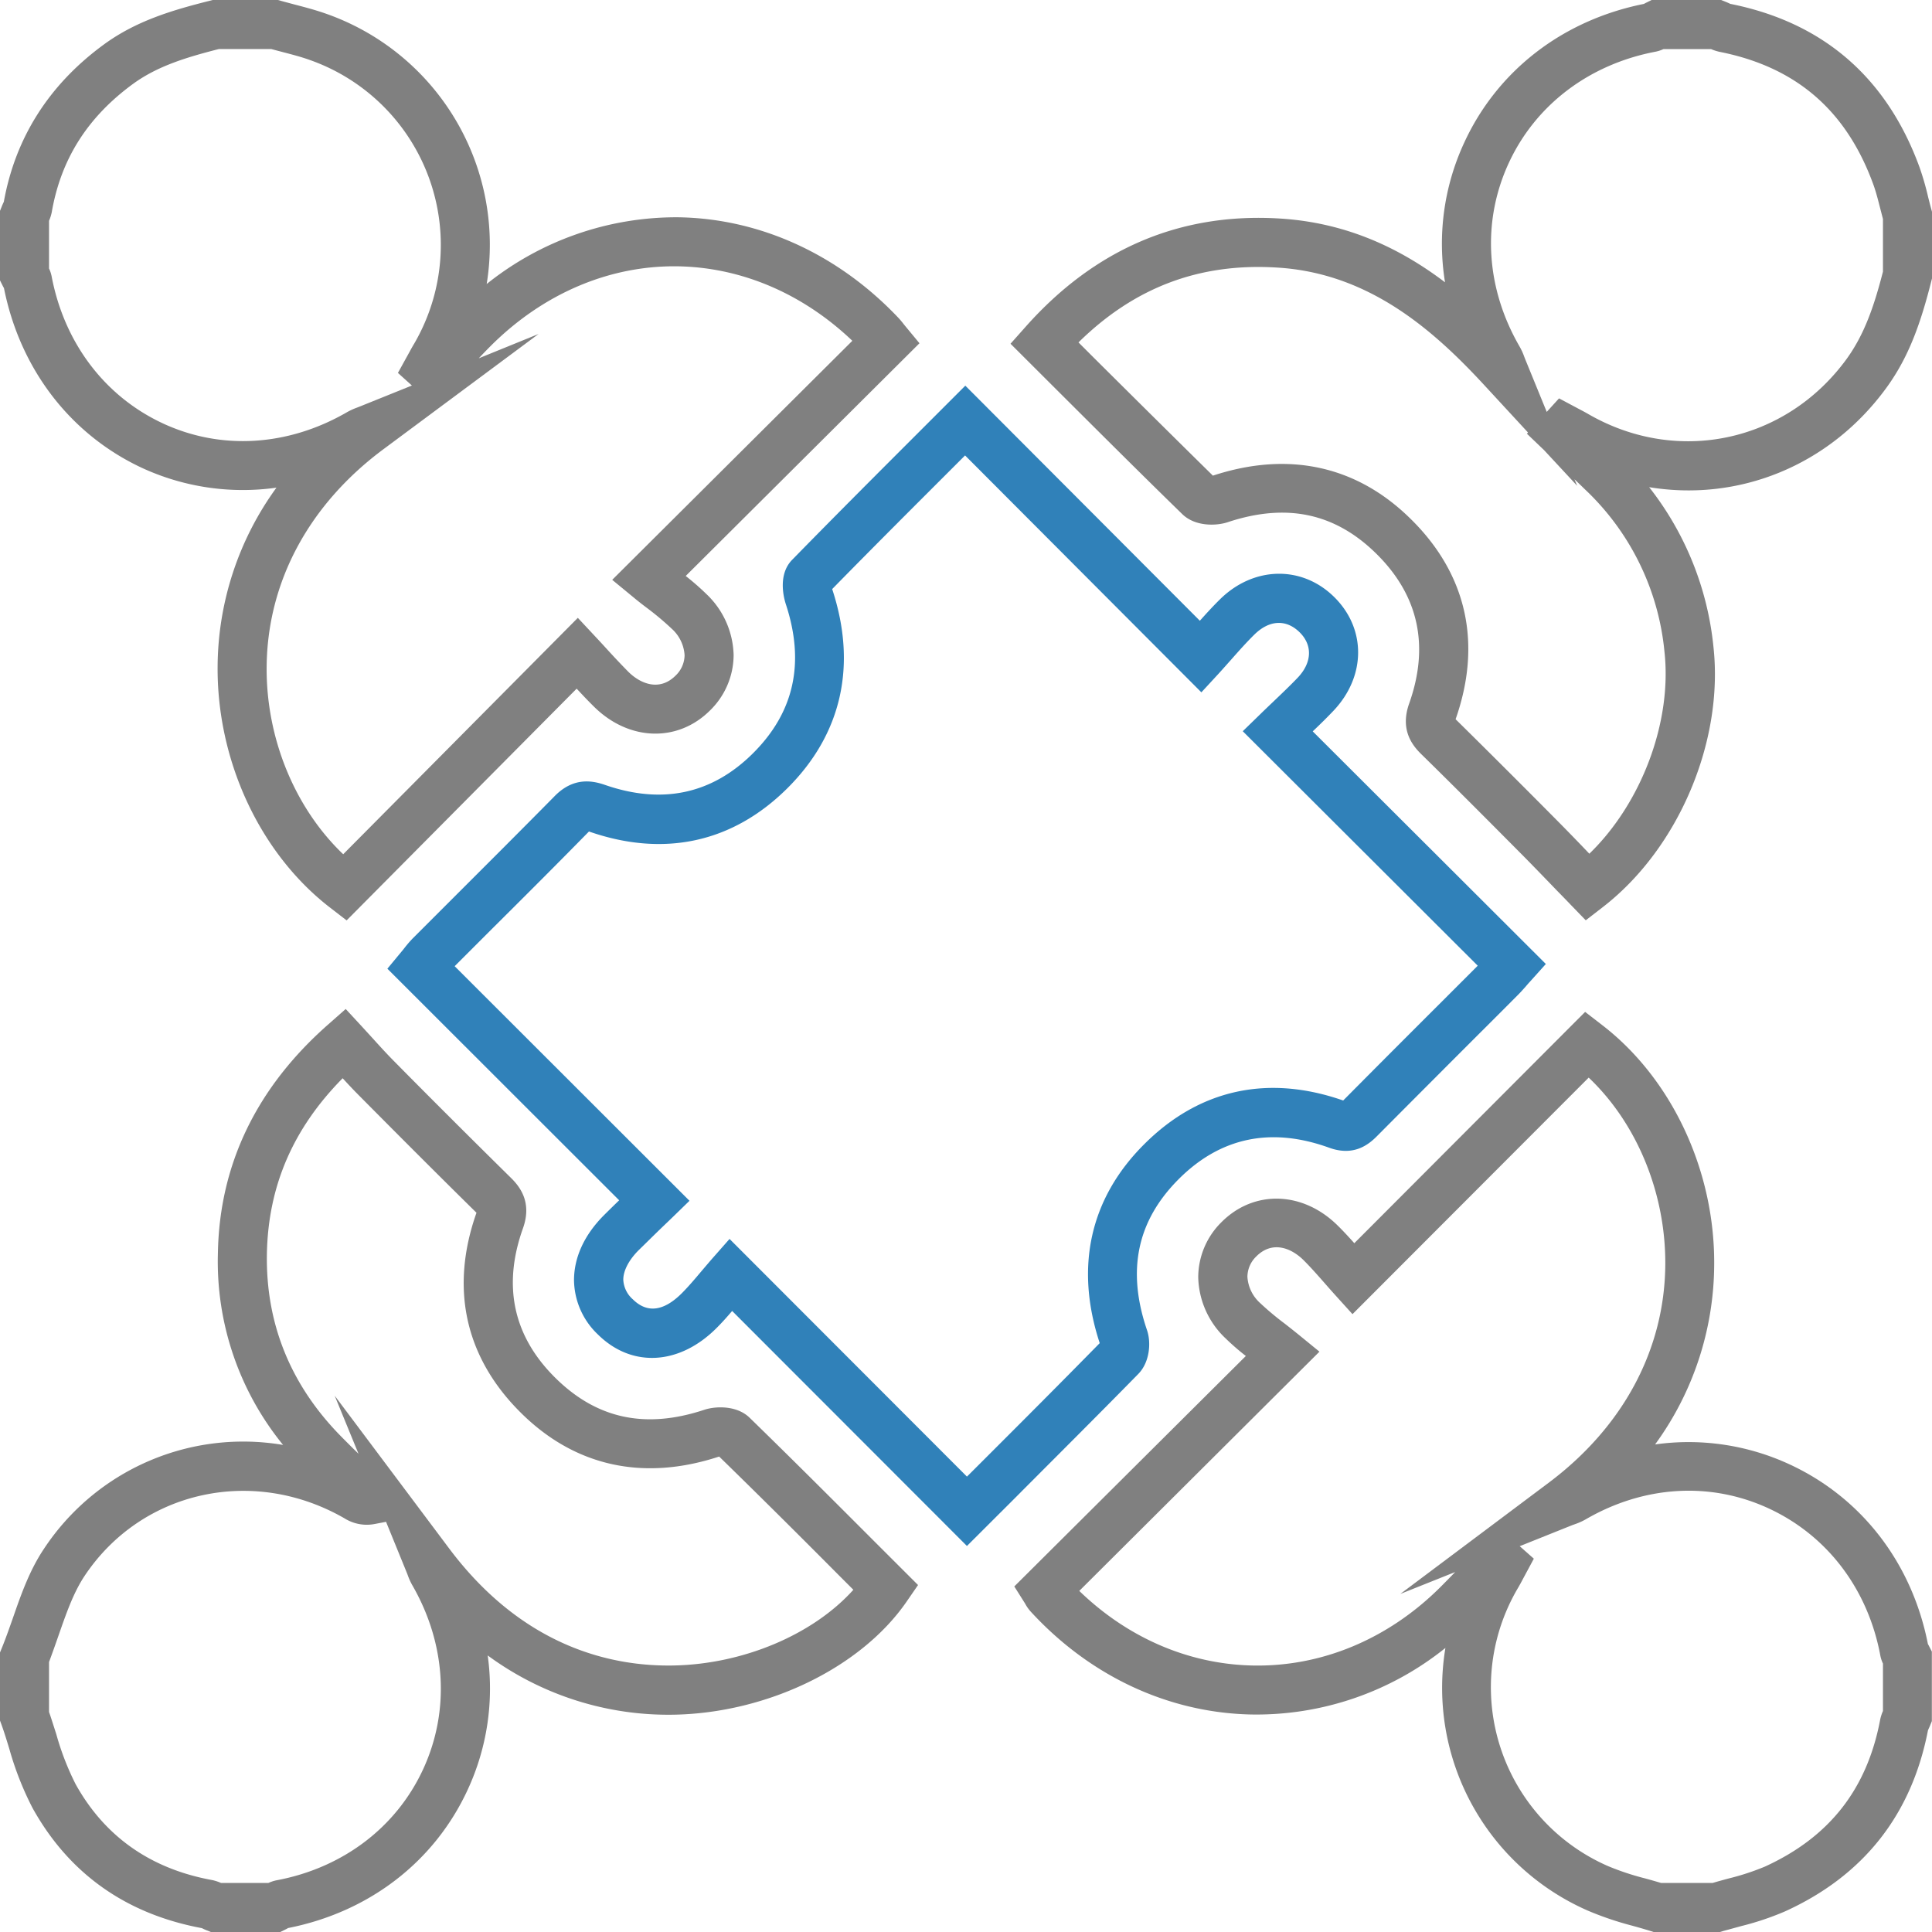
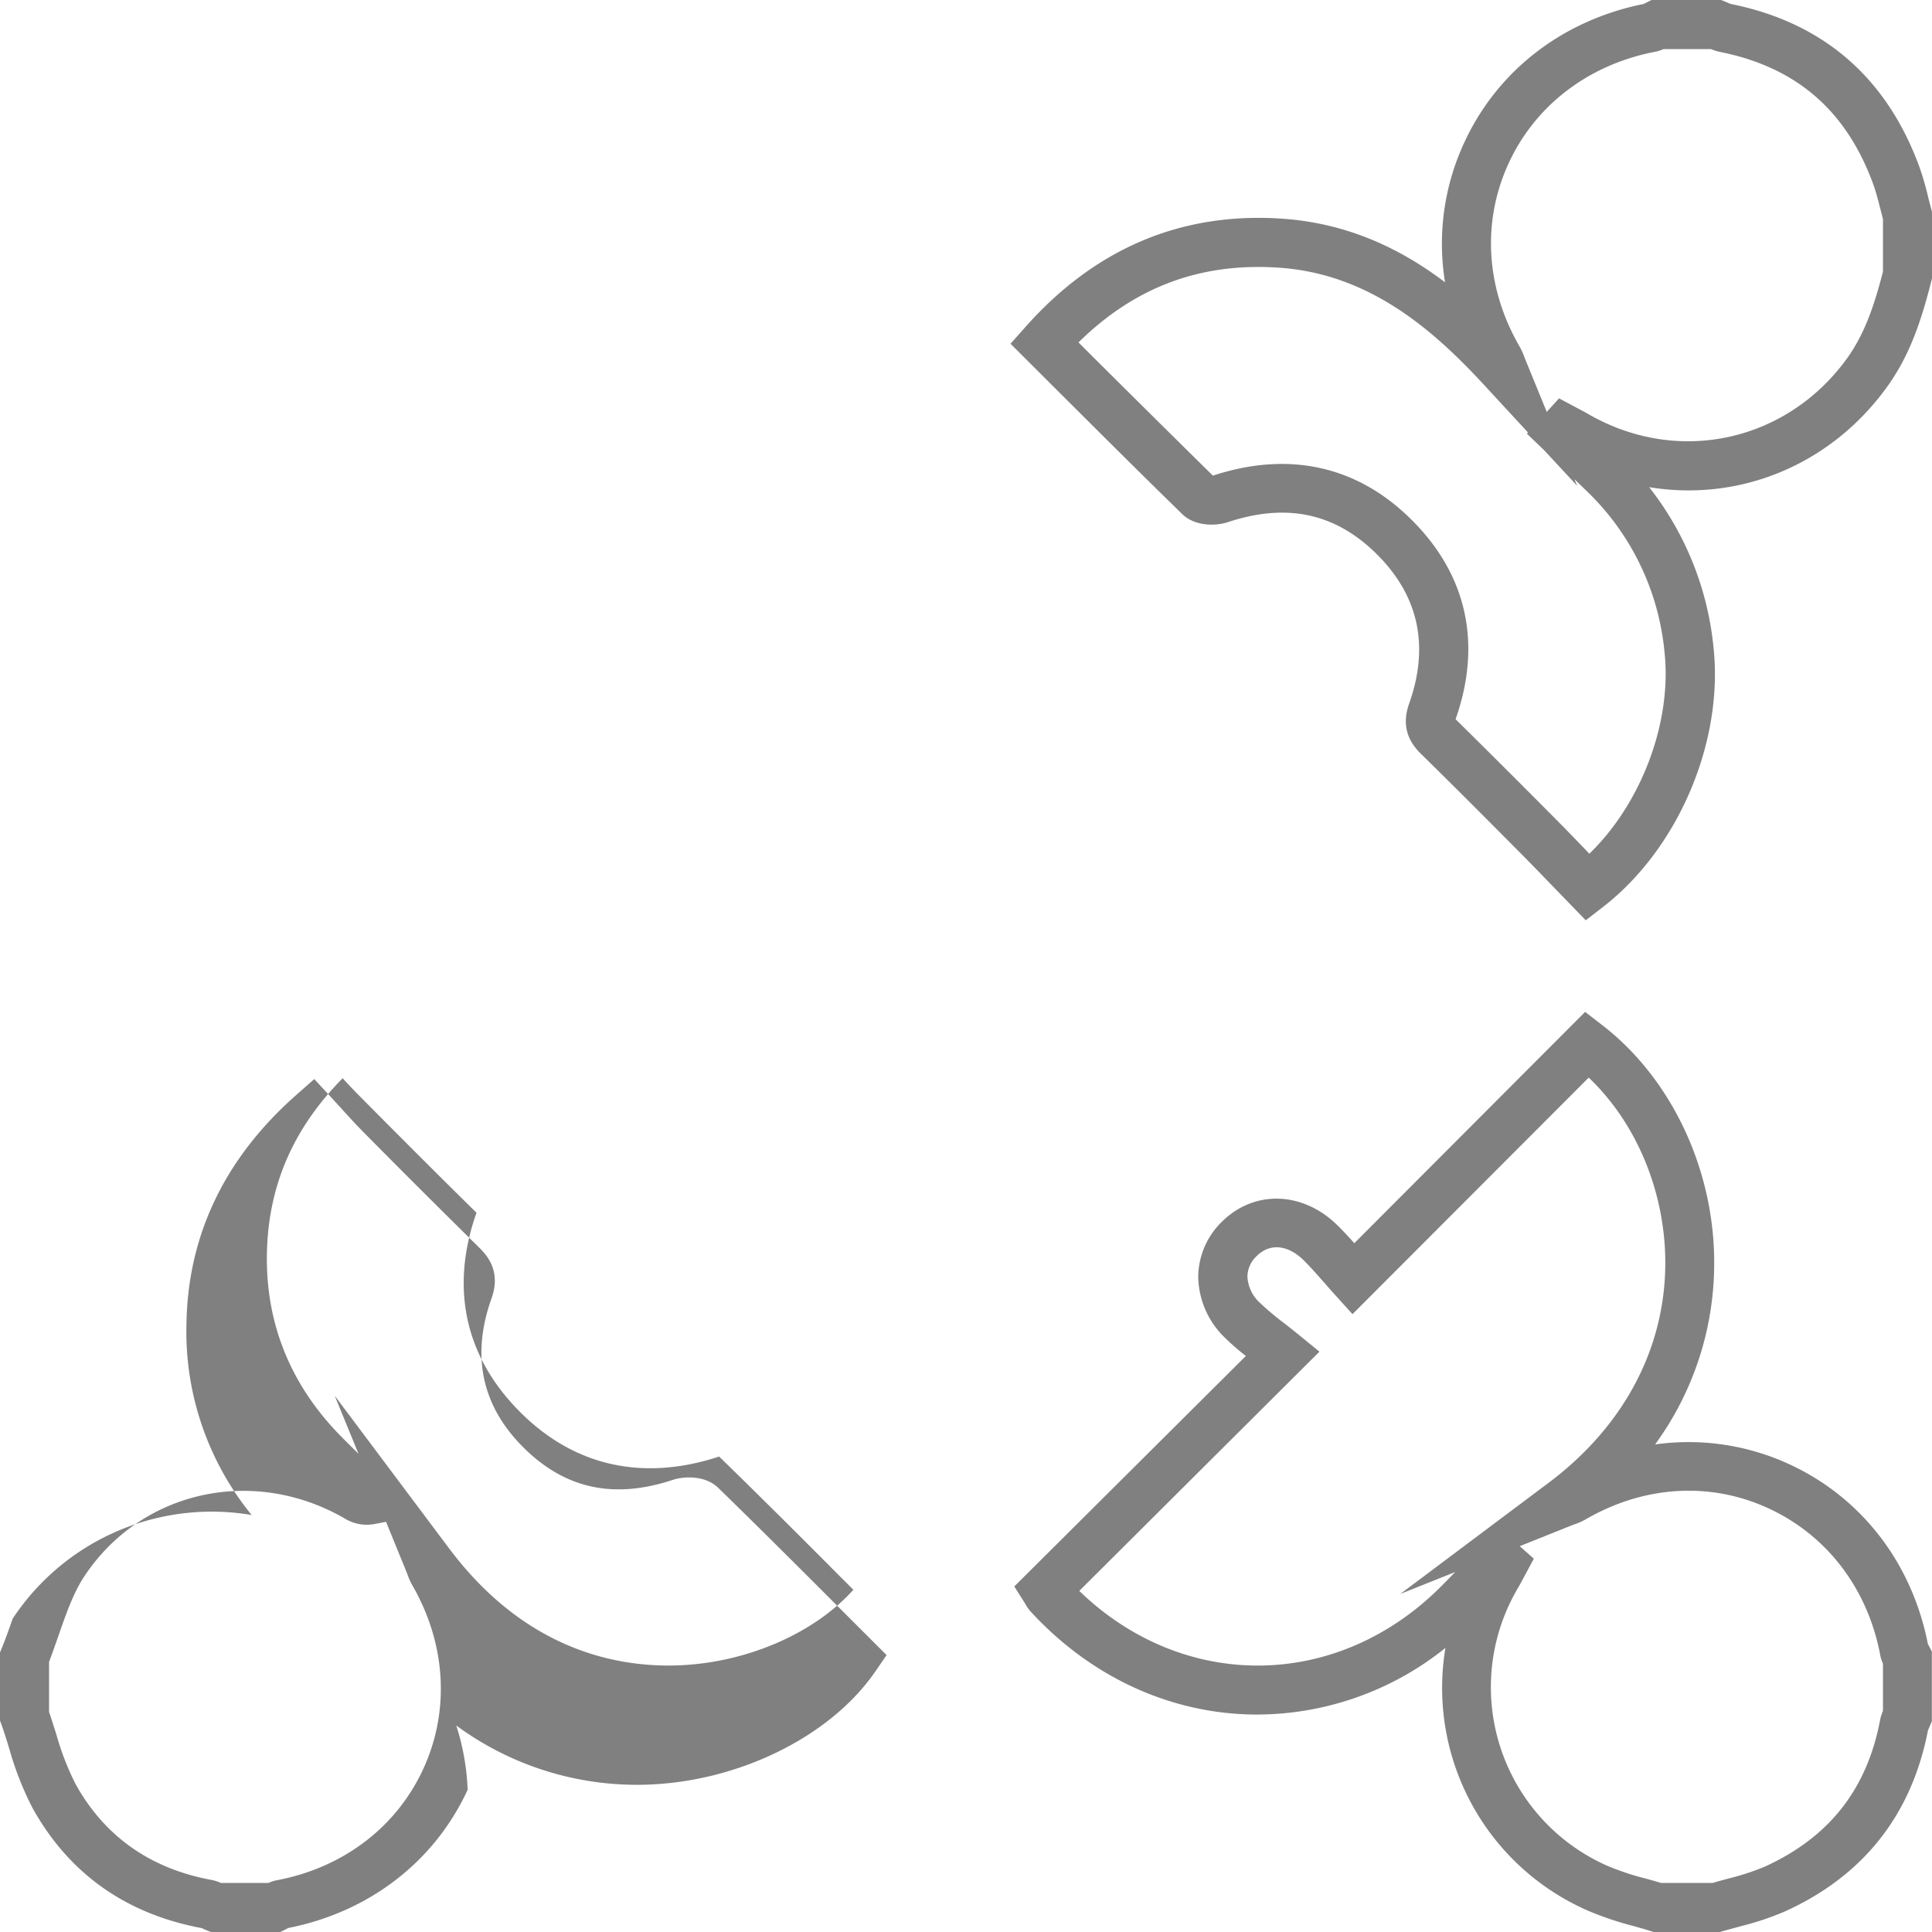
<svg xmlns="http://www.w3.org/2000/svg" viewBox="0 0 394 394">
  <defs>
    <style>.cls-1{fill:gray;}.cls-2{fill:#3081b9;}</style>
  </defs>
  <g id="Layer_2" data-name="Layer 2">
    <g id="Layer_1-2" data-name="Layer 1">
-       <path class="cls-1" d="M70.69,187.7,67.19,185c-14.28-11.09-23-30-22.81-49.23a62.57,62.57,0,0,1,12-36.32,49.08,49.08,0,0,1-27.36-4C14.39,88.65,4.11,75.31.81,58.76.7,58.57.6,58.38.5,58.18l-.5-1V43l.36-.89c.1-.27.22-.53.34-.79l.08-.16C3.14,28.06,10,17.25,21.2,9.06c6.61-4.83,14-7,21.56-8.9L43.37,0H56.69l.66.19,2.76.74c2.11.55,4.29,1.12,6.48,1.9A49.94,49.94,0,0,1,99.25,57.92a61.84,61.84,0,0,1,39-13.61c16.64.23,32.59,7.48,44.9,20.44a16.23,16.23,0,0,1,1.11,1.31l.33.41L187.51,70l-47.67,47.46a52,52,0,0,1,4.2,3.67,17.7,17.7,0,0,1,5.57,12.47,15.85,15.85,0,0,1-4.79,11.26c-6.61,6.61-16.58,6.29-23.7-.76-1.21-1.19-2.36-2.41-3.52-3.66ZM109.83,68.11,78.18,91.62c-15.17,11.28-23.62,27-23.8,44.25-.16,14.63,5.74,28.92,15.61,38.34L117.84,126l3.55,3.8c.8.85,1.57,1.69,2.32,2.51,1.52,1.67,3,3.24,4.44,4.7,2.52,2.49,6.37,4,9.61.78a5.84,5.84,0,0,0,1.85-4.16,7.89,7.89,0,0,0-2.6-5.39,58.15,58.15,0,0,0-4.89-4.12c-1-.75-2-1.52-3-2.36l-4.27-3.51L173.82,69.5c-10.11-9.64-22.66-15-35.67-15.19-13.92-.19-27.4,5.58-38.07,16.23-.83.83-1.64,1.67-2.44,2.53ZM10,54.75a7.07,7.07,0,0,1,.53,1.61c2.58,13.59,10.86,24.5,22.72,30S58.72,91,70.66,84.12a13.64,13.64,0,0,1,2.16-1l.49-.19L84,78.62l-2.85-2.57,2.36-4.28c.32-.59.64-1.18,1-1.76A40,40,0,0,0,63.23,12.25c-1.77-.64-3.66-1.13-5.65-1.65-.75-.2-1.51-.39-2.26-.6H44.63C38,11.7,32.13,13.46,27.1,17.13c-9.23,6.76-14.63,15.27-16.52,26a8.6,8.6,0,0,1-.58,1.9ZM.73,41.45Z" />
      <path class="cls-1" d="M350.75,394H337.23l-.73-.23c-1.22-.38-2.45-.73-3.69-1.07a64.94,64.94,0,0,1-8.86-3,49.58,49.58,0,0,1-29.18-53.63A61.56,61.56,0,0,1,255,349.64c-16.86-.4-32.78-7.88-44.82-21a8.18,8.18,0,0,1-1.07-1.51,2.25,2.25,0,0,0-.12-.21l-2.14-3.39,47.22-47a49.31,49.31,0,0,1-4.11-3.57,17.67,17.67,0,0,1-5.6-12.45,15.83,15.83,0,0,1,4.75-11.28c6.62-6.64,16.6-6.34,23.71.72,1.18,1.16,2.29,2.37,3.37,3.58l47.07-47.17,3.48,2.69c14.21,10.94,23,29.69,22.84,48.94a62.64,62.64,0,0,1-12.05,36.58,49,49,0,0,1,27.29,4c14.78,6.79,25.09,20.14,28.34,36.69.11.19.21.38.3.56l.51,1V351l-.37.91c-.1.25-.22.51-.34.76,0,.07-.06.13-.08.19-3.33,17.22-13.13,29.65-29.14,36.93a57.69,57.69,0,0,1-8.93,3c-1.23.34-2.45.67-3.66,1Zm-12-10h10.51c1.09-.33,2.19-.62,3.25-.91a50.44,50.44,0,0,0,7.42-2.43c13.12-6,20.81-15.76,23.49-29.91a8.49,8.49,0,0,1,.58-1.82v-9.67a6.79,6.79,0,0,1-.54-1.65c-2.53-13.56-10.83-24.48-22.78-30s-25.47-4.63-37.29,2.23a13,13,0,0,1-2.23,1l-.48.17-10.76,4.31,2.88,2.55L310.58,322c-.3.57-.6,1.13-.92,1.68A39.81,39.81,0,0,0,328,380.59a54.34,54.34,0,0,0,7.49,2.48C336.59,383.37,337.68,383.68,338.75,384ZM220.1,324.44c9.83,9.52,22.19,14.89,35.17,15.21,14.12.34,27.72-5.31,38.39-15.9,1-1,2.07-2.09,3.1-3.16l-11.19,4.47,30.26-22.68c15.22-11.41,23.66-27.21,23.78-44.5.09-14.61-5.81-28.81-15.62-38.12L275.82,268l-3.53-3.9c-.75-.83-1.47-1.65-2.18-2.46-1.47-1.67-2.85-3.24-4.29-4.67-2.52-2.49-6.36-4-9.6-.76a5.83,5.83,0,0,0-1.83,4.17,7.86,7.86,0,0,0,2.61,5.37,57.86,57.86,0,0,0,4.89,4.1c.94.73,1.9,1.49,2.89,2.29l4.3,3.51Zm173.19,11.33h0Z" />
      <path class="cls-1" d="M323.39,187.68l-3.12-3.22c-1-1.06-2.08-2.14-3.12-3.22-2.25-2.33-4.57-4.74-6.88-7.07-6.28-6.32-13.39-13.48-20.38-20.33-2-1.94-4.38-5.12-2.51-10.38,4.14-11.69,1.95-21.9-6.52-30.36s-18.44-10.61-30.51-6.6c-2.26.75-6.59.93-9.24-1.65-8.43-8.21-16.57-16.34-25.2-24.94l-9.83-9.81,3.14-3.53c14.13-15.88,31.58-23.28,51.88-22,13.61.86,24.5,6.11,33.59,13a49,49,0,0,1,3.84-28.32C305.29,14.44,318.66,4.12,335.24.8c.19-.1.38-.21.58-.3l1-.5H351l.9.36c.25.1.51.21.76.33l.21.1c18.91,3.76,31.89,15,38.58,33.3a56.5,56.5,0,0,1,1.76,6.09c.21.83.42,1.67.65,2.5l.18.65V56.62l-.15.6c-2.15,8.51-4.54,15.49-9.2,21.88-11.67,16-30.23,23.24-48.37,20.25a62.82,62.82,0,0,1,13.11,32.56c2.12,19.28-7.11,41.08-22.46,53Zm-26.54-41,0,0c7,6.9,14.18,14.08,20.47,20.42,2.3,2.32,4.59,4.68,6.8,7C334.71,163.86,341,147.29,339.45,133a52.36,52.36,0,0,0-16.19-33.17c-.72-.7-1.44-1.4-2.17-2.09l.55,1.33-6.74-7.26-3.51-3.36.22-.25-8.89-9.63c-10.37-11.23-23.5-22.87-42.24-24-15.79-1-29.1,4-40.54,15.26l3,3C231.32,81.16,239.22,89,247.35,97c15.5-5.1,29.53-2,40.58,9.07C299.16,117.25,302.25,131.3,296.85,146.66Zm21.09-65.44,4.11,2.19c.57.3,1.14.6,1.7.92,18.17,10.59,40.39,5.91,52.82-11.12,3.62-5,5.61-10.73,7.43-17.84V44.66c-.18-.68-.35-1.37-.52-2-.46-1.81-.89-3.52-1.46-5.08-5.51-15.1-15.75-23.91-31.3-27a9.34,9.34,0,0,1-1.78-.57h-9.7a6.9,6.9,0,0,1-1.61.53c-13.61,2.59-24.54,10.91-30,22.83s-4.6,25.4,2.23,37.24a12.83,12.83,0,0,1,1,2.18l.2.51L315.43,84ZM389,56h0ZM352.65.75Z" />
-       <path class="cls-1" d="M57.16,394H43l-.9-.36c-.26-.11-.52-.22-.77-.35l-.18-.08c-15.48-2.89-27.09-11.13-34.51-24.49a63.7,63.7,0,0,1-4.72-12C1.4,355,.88,353.31.3,351.7l-.3-.82V337l.37-.91c.79-1.92,1.48-3.92,2.22-6C4.27,325.25,6,320.26,9,315.8a48.68,48.68,0,0,1,48.73-21.13,59.19,59.19,0,0,1-13.29-39.18c.32-18,7.86-33.66,22.4-46.49l3.66-3.23,3.32,3.59,2.13,2.33c1.49,1.64,2.89,3.19,4.35,4.66,7,7.1,15.39,15.47,23.83,23.79,2,1.94,4.39,5.14,2.51,10.38-4.16,11.67-2,21.88,6.49,30.35s18.45,10.63,30.51,6.63c2.27-.75,6.61-.94,9.24,1.63,8.5,8.27,17,16.77,25.22,25l9.12,9.11-2.37,3.44c-9.26,13.38-28.26,22.61-47.27,23a62.14,62.14,0,0,1-38.12-12.08A49.06,49.06,0,0,1,95.37,365c-6.78,14.68-20.1,24.93-36.61,28.19a6,6,0,0,1-.56.3Zm-15.74-.74h0ZM45.07,384h9.67a7.33,7.33,0,0,1,1.64-.54c13.53-2.53,24.43-10.79,29.91-22.65s4.69-25.5-2.15-37.43a12.88,12.88,0,0,1-1-2.19l-.2-.51-4.21-10.33-2.24.43a8.55,8.55,0,0,1-6.22-1.13c-18.61-10.72-41.39-5.69-53,11.7-2.27,3.4-3.73,7.59-5.27,12-.64,1.84-1.3,3.72-2,5.59v10.18c.53,1.53,1,3.06,1.48,4.54a55.43,55.43,0,0,0,3.94,10.19c5.93,10.68,15.28,17.26,27.8,19.55A8.81,8.81,0,0,1,45.07,384Zm23.19-99.36L91.6,315.79c15.11,20.15,33.2,24.1,45.77,23.86,14.31-.28,28.48-6.34,36.66-15.44l-3-3c-7.95-8-16.17-16.18-24.37-24.17-15.51,5.1-29.54,2-40.6-9.09-11.24-11.24-14.31-25.28-8.89-40.62l-.05-.06c-8.48-8.35-16.85-16.75-23.91-23.87-1.15-1.15-2.25-2.33-3.33-3.51-10.13,10.26-15.19,22-15.45,35.79-.25,14.15,4.75,26.6,14.88,37,1.24,1.27,2.52,2.54,3.8,3.79Z" />
-       <path class="cls-2" d="M197.19,315.28l-47.88-47.93c-1,1.17-2,2.3-3.11,3.41-7.59,7.66-17.32,8.23-24.23,1.42a15.53,15.53,0,0,1-4.91-11.1c0-4.62,2.07-9.17,6-13.15,1.07-1.07,2.12-2.1,3.21-3.15L79,197.55,81.94,194c.22-.26.42-.51.61-.76a23.06,23.06,0,0,1,1.66-1.91l8.86-8.86c6.57-6.56,13.36-13.34,20-20.07,3.89-4,7.78-3.21,10.37-2.31,11.59,4,21.72,1.87,30.09-6.44s10.7-18.4,6.72-30.46c-.32-1-1.74-5.89,1.27-9,8.52-8.72,17.3-17.5,25.8-26l9.54-9.54,47.83,47.94c1.37-1.53,2.71-3,4.16-4.42,6.79-6.65,16.48-6.9,23.05-.6,6.75,6.47,6.76,16.32,0,23.42-1.37,1.44-2.75,2.79-4.19,4.16l47.54,47.44L312,200.21c-.32.34-.6.67-.88,1-.58.65-1.12,1.26-1.73,1.86q-4.41,4.43-8.83,8.83-9.9,9.9-19.77,19.82c-1.83,1.85-4.84,4.11-9.73,2.34-11.83-4.28-22.15-2.13-30.67,6.39s-10.64,18.62-6.47,30.83c.87,2.55.54,6.54-1.78,8.91-8.3,8.47-16.88,17-25.17,25.33Zm-48.41-62.62,48.41,48.47,2.72-2.71c8.4-8.39,16.34-16.34,24.36-24.51-5.1-15.5-2-29.52,9.06-40.55,11.2-11.21,25.23-14.3,40.59-8.93q9.76-9.84,19.58-19.63l7.86-7.86-47.92-47.82,3.64-3.54c.87-.85,1.73-1.67,2.58-2.48,1.76-1.68,3.43-3.27,5-4.91,2.94-3.11,3.05-6.68.3-9.32s-6.14-2.41-9.13.52c-1.57,1.54-3.1,3.26-4.72,5.09-.81.91-1.65,1.86-2.54,2.84L245,141.19,196.81,92.88l-2.46,2.46c-8.12,8.11-16.5,16.48-24.64,24.79,5.13,15.55,1.95,29.61-9.18,40.66s-25.13,14.11-40.42,8.78l0,0c-6.6,6.73-13.37,13.49-19.92,20l-7.47,7.47,47.89,47.84-3.64,3.54-2.21,2.12c-1.57,1.52-3.06,3-4.53,4.43-2,2-3.12,4.18-3.12,6a5.68,5.68,0,0,0,1.94,4c2.94,2.91,6.34,2.46,10.09-1.33,1.33-1.35,2.63-2.88,4-4.51.7-.82,1.41-1.66,2.16-2.52Z" />
+       <path class="cls-1" d="M57.16,394H43l-.9-.36c-.26-.11-.52-.22-.77-.35l-.18-.08c-15.48-2.89-27.09-11.13-34.51-24.49a63.7,63.7,0,0,1-4.72-12C1.4,355,.88,353.31.3,351.7l-.3-.82V337l.37-.91c.79-1.92,1.48-3.92,2.22-6a48.68,48.68,0,0,1,48.73-21.13,59.19,59.19,0,0,1-13.29-39.18c.32-18,7.86-33.66,22.4-46.49l3.66-3.23,3.32,3.59,2.13,2.33c1.49,1.64,2.89,3.19,4.35,4.66,7,7.1,15.39,15.47,23.83,23.79,2,1.94,4.39,5.14,2.51,10.38-4.16,11.67-2,21.88,6.49,30.35s18.45,10.63,30.51,6.63c2.27-.75,6.61-.94,9.24,1.63,8.5,8.27,17,16.77,25.22,25l9.12,9.11-2.37,3.44c-9.26,13.38-28.26,22.61-47.27,23a62.14,62.14,0,0,1-38.12-12.08A49.06,49.06,0,0,1,95.37,365c-6.78,14.68-20.1,24.93-36.61,28.19a6,6,0,0,1-.56.3Zm-15.74-.74h0ZM45.07,384h9.67a7.33,7.33,0,0,1,1.64-.54c13.53-2.53,24.43-10.79,29.91-22.65s4.69-25.5-2.15-37.43a12.88,12.88,0,0,1-1-2.19l-.2-.51-4.21-10.33-2.24.43a8.55,8.55,0,0,1-6.22-1.13c-18.61-10.72-41.39-5.69-53,11.7-2.27,3.4-3.73,7.59-5.27,12-.64,1.84-1.3,3.72-2,5.59v10.18c.53,1.53,1,3.06,1.48,4.54a55.43,55.43,0,0,0,3.94,10.19c5.93,10.68,15.28,17.26,27.8,19.55A8.81,8.81,0,0,1,45.07,384Zm23.19-99.36L91.6,315.79c15.11,20.15,33.2,24.1,45.77,23.86,14.31-.28,28.48-6.34,36.66-15.44l-3-3c-7.95-8-16.17-16.18-24.37-24.17-15.51,5.1-29.54,2-40.6-9.09-11.24-11.24-14.31-25.28-8.89-40.62l-.05-.06c-8.48-8.35-16.85-16.75-23.91-23.87-1.15-1.15-2.25-2.33-3.33-3.51-10.13,10.26-15.19,22-15.45,35.79-.25,14.15,4.75,26.6,14.88,37,1.24,1.27,2.52,2.54,3.8,3.79Z" />
    </g>
  </g>
</svg>